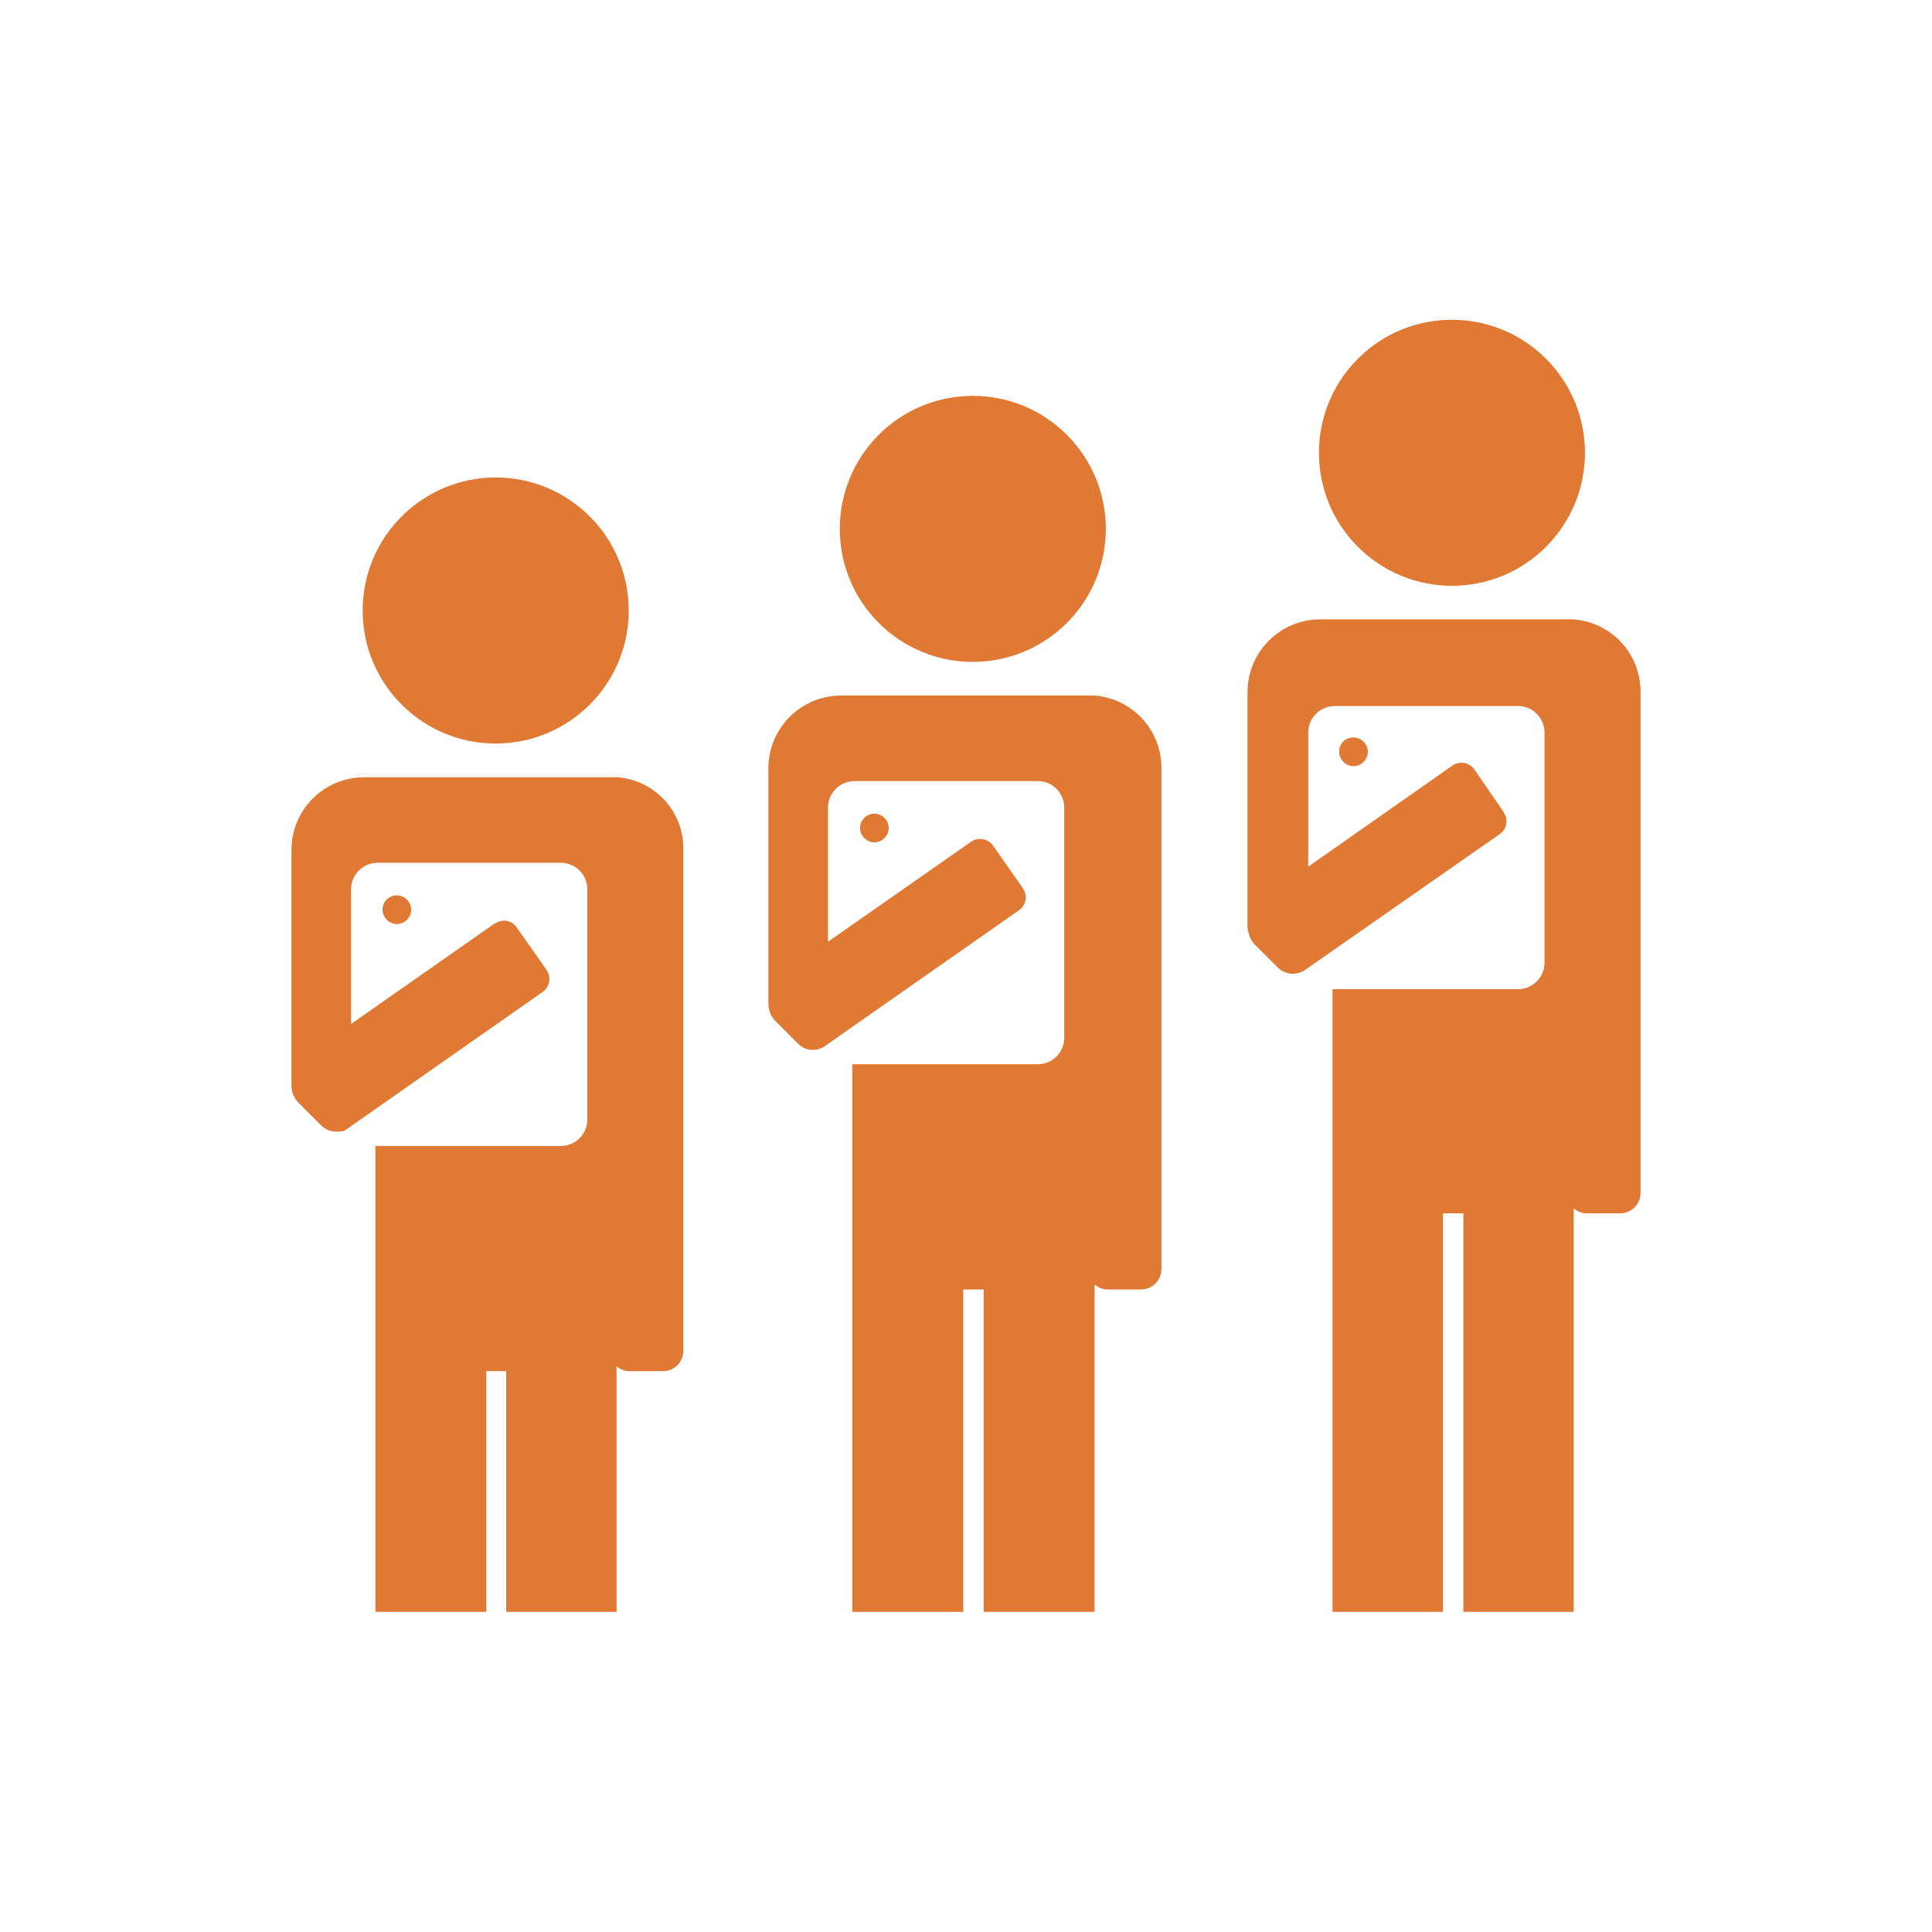
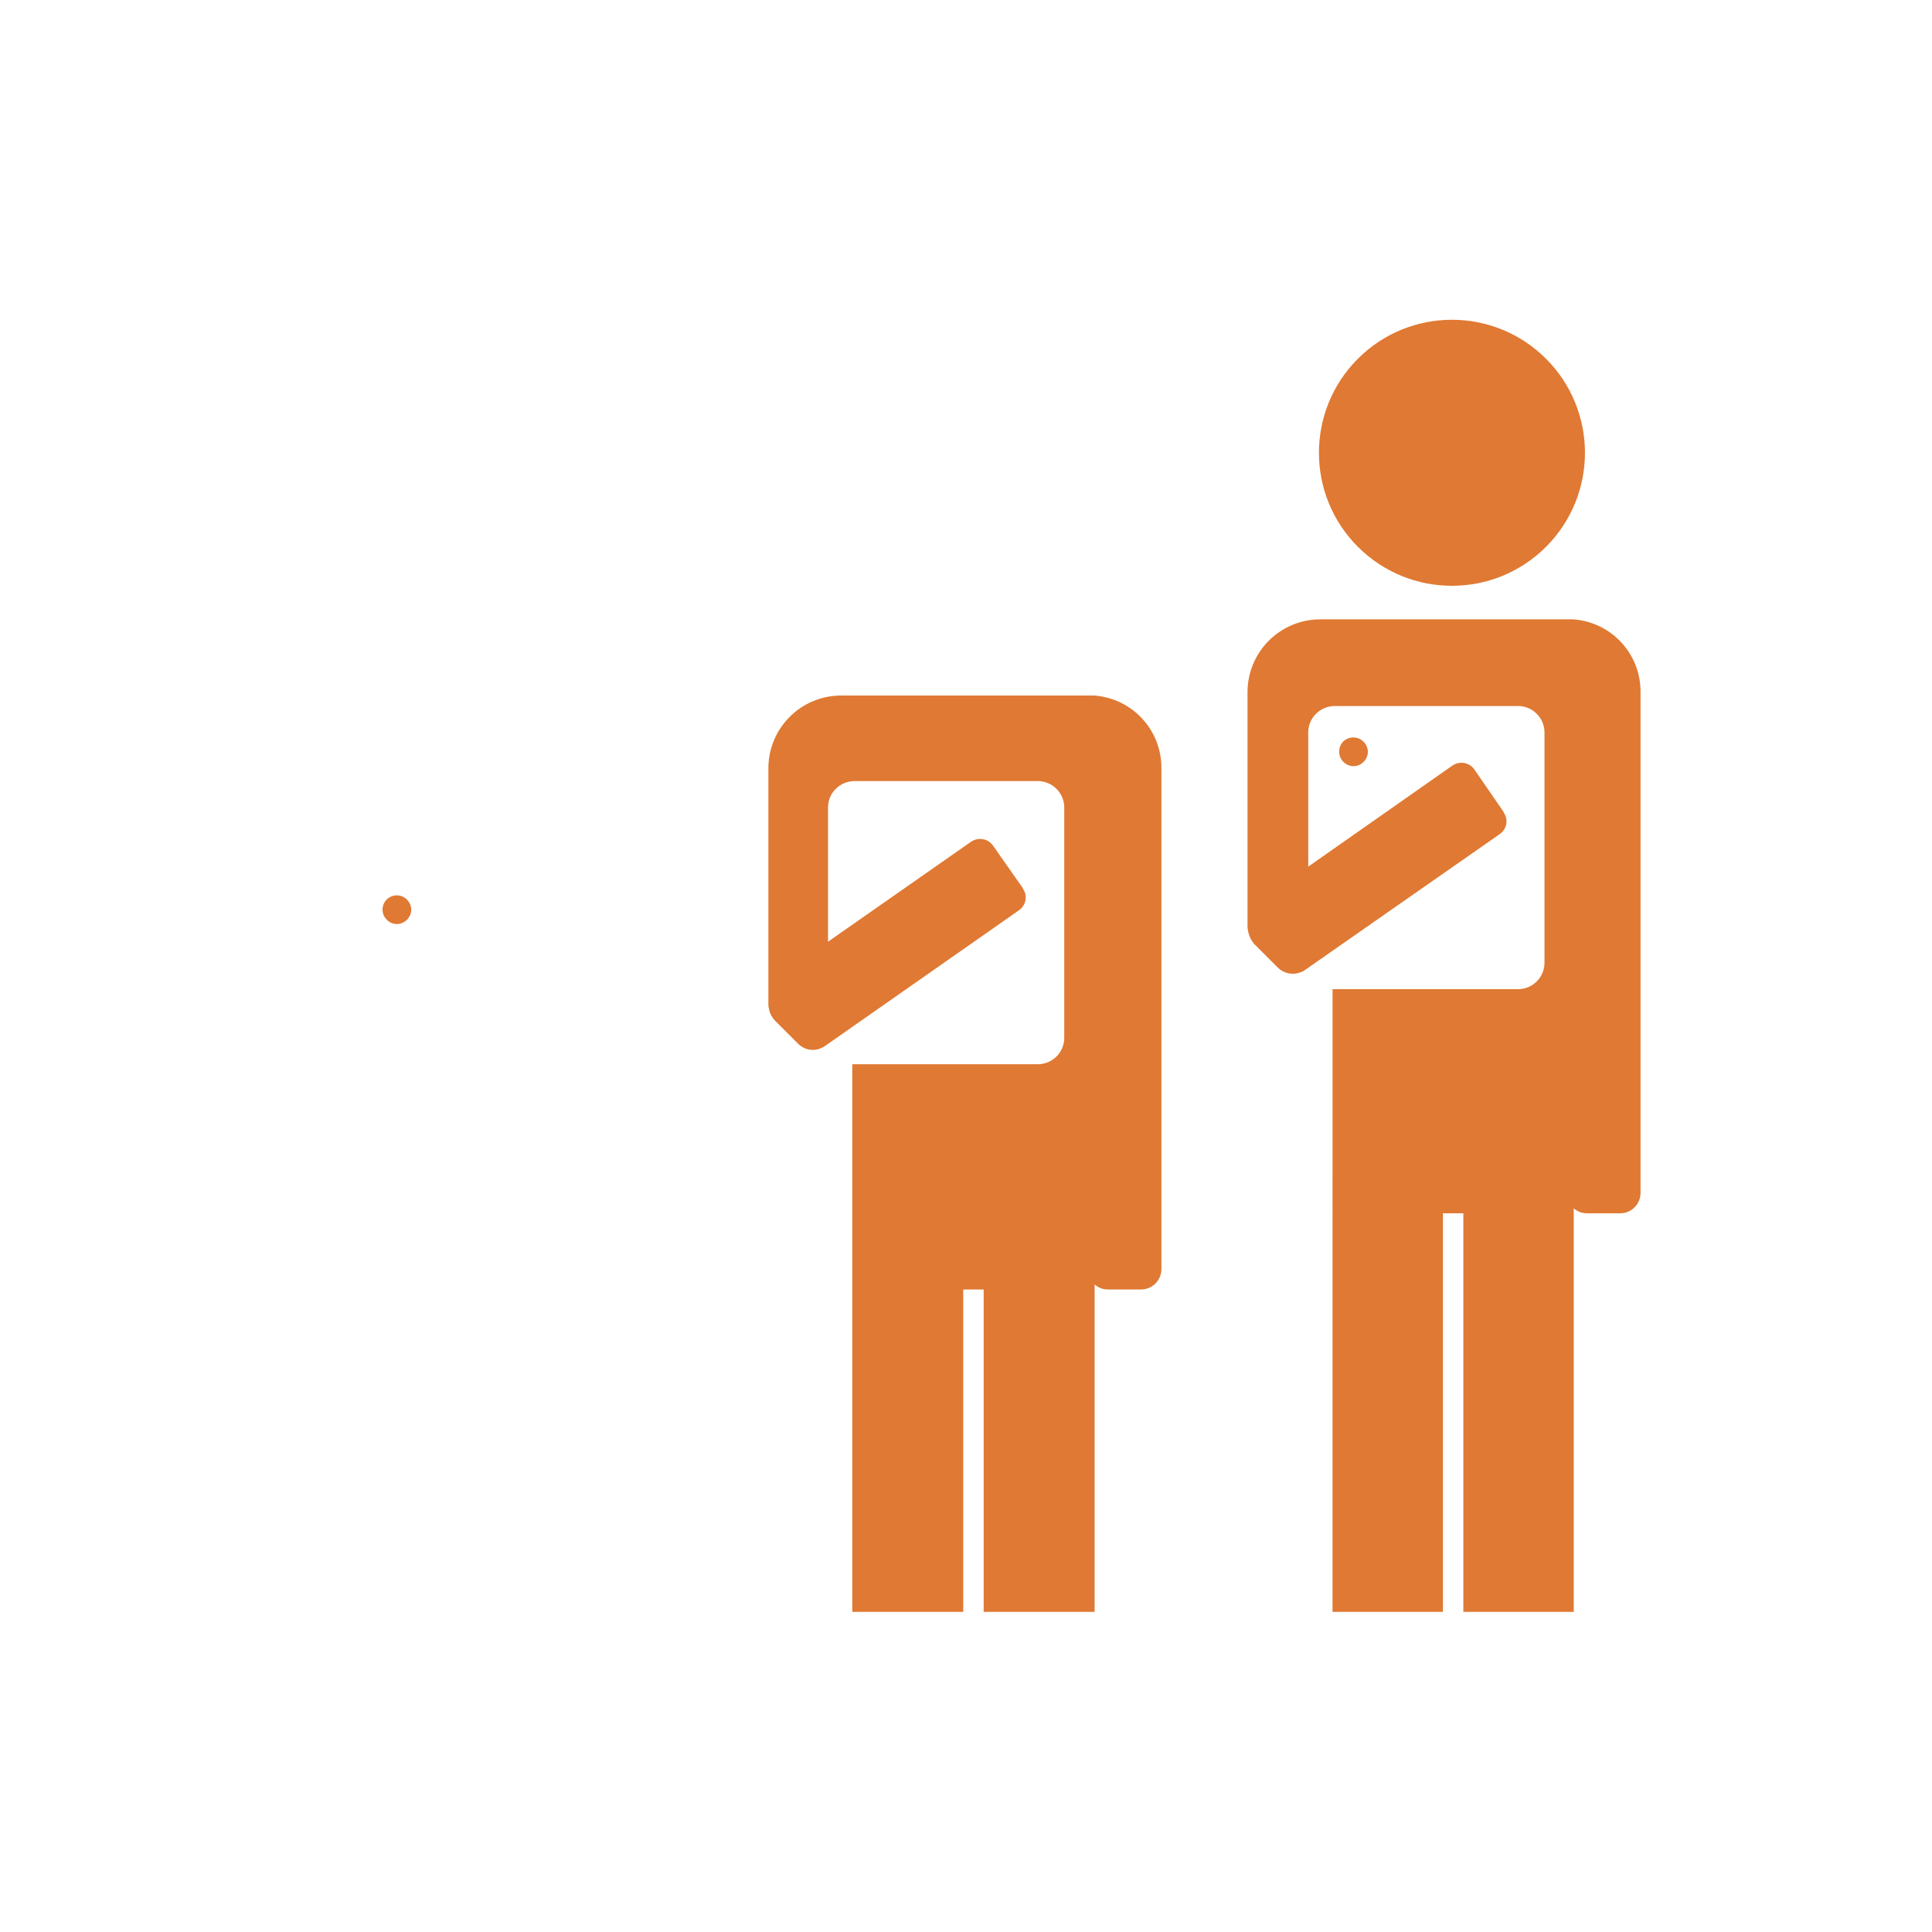
<svg xmlns="http://www.w3.org/2000/svg" version="1.1" x="0px" y="0px" viewBox="0 0 350 350" style="enable-background:new 0 0 350 350;" xml:space="preserve" width="350" height="350">
  <style type="text/css">
	.st0{fill:#E07933;}
</style>
-   <ellipse transform="matrix(0.707 -0.707 0.707 0.707 -16.142 152.725)" class="st0" cx="176.3" cy="95.8" rx="24.1" ry="24.1" />
-   <circle class="st0" cx="89.8" cy="110.6" r="24.1" />
  <ellipse transform="matrix(0.707 -0.707 0.707 0.707 19.049 210.064)" class="st0" cx="263.1" cy="82" rx="24.1" ry="24.1" />
-   <path class="st0" d="M111.8,140.8L111.8,140.8H66c-7.3,0-13.2,5.9-13.2,13.2v1.1c0,0.2,0,0.4,0,0.6s0,0.2,0,0.3v40.6  c0,0.3,0,0.6,0.1,0.9c0.1,0.8,0.5,1.5,1,2.1l4.3,4.3c0.8,0.8,2,1.2,3.1,1.1l0,0h0.3c0.5,0,0.9-0.2,1.3-0.5l35.4-24.8  c1.3-0.9,1.6-2.7,0.7-4c0,0,0,0,0,0l-5.4-7.7c-0.9-1.3-2.6-1.6-3.9-0.7c0,0,0,0-0.1,0l-26,18.2v-24.4c0-2.7,2.2-4.8,4.8-4.8l0,0  h33.2c2.7,0,4.8,2.2,4.8,4.8l0,0v41.7c0,2.7-2.2,4.8-4.8,4.8H68.4c-0.1,0-0.3,0-0.4,0V292h20.1v-43.6h3.6V292h20v-44.5  c0.7,0.6,1.5,0.9,2.4,0.9h6c2.1,0,3.7-1.7,3.7-3.7c0,0,0,0,0,0v-88.8c0-0.1,0-0.2,0-0.3s0-0.4,0-0.6v-1.1  C123.9,147,118.6,141.3,111.8,140.8z" />
  <path class="st0" d="M69.3,164.8c0,1.4,1.2,2.6,2.6,2.6s2.6-1.2,2.6-2.6s-1.2-2.6-2.6-2.6S69.3,163.3,69.3,164.8L69.3,164.8z" />
  <path class="st0" d="M198.2,126L198.2,126h-45.8c-7.3,0-13.2,5.9-13.2,13.2c0,0,0,0,0,0v1.1c0,0.2,0,0.4,0,0.6s0,0.2,0,0.3v40.6  c0,0.3,0,0.6,0.1,0.9c0.1,0.8,0.5,1.5,1,2.1l4.3,4.3c1.1,1.1,2.7,1.4,4.1,0.8c0.1-0.1,0.3-0.1,0.4-0.2c0.1,0,0.2-0.1,0.2-0.1  l35.3-24.7c1.3-0.9,1.6-2.7,0.7-3.9c0,0,0,0,0-0.1l-5.4-7.7c-0.9-1.3-2.7-1.6-4-0.7c0,0,0,0,0,0L150,170.6v-24.3  c0-2.7,2.2-4.8,4.8-4.8h33.2c2.7,0,4.8,2.2,4.8,4.8V188c0,2.7-2.2,4.8-4.8,4.8l0,0h-33.2c-0.1,0-0.3,0-0.4,0v20.3l0,0V292h20.1  v-58.4h3.7V292h20.1v-58.4l0,0v-0.9c0.7,0.6,1.5,0.9,2.4,0.9h6c2.1,0,3.7-1.7,3.7-3.7c0,0,0,0,0,0v-88.8c0-0.1,0-0.2,0-0.3  s0-0.4,0-0.6v-1.1C210.4,132.2,205.1,126.5,198.2,126z" />
-   <path class="st0" d="M155.8,150c0,1.4,1.2,2.6,2.6,2.6s2.6-1.2,2.6-2.6s-1.2-2.6-2.6-2.6S155.8,148.6,155.8,150L155.8,150z" />
  <path class="st0" d="M297.2,125.3c0-6.9-5.3-12.6-12.2-13.1l0,0h-45.8c-7.3,0-13.2,5.9-13.2,13.2v1.1c0,0.2,0,0.4,0,0.6  c0,0.1,0,0.2,0,0.3V168c0.1,1.1,0.5,2.2,1.2,3l4.3,4.3c1.1,1.1,2.8,1.4,4.2,0.8l0.3-0.1l0.3-0.2l35.4-24.7c1.3-0.9,1.6-2.7,0.7-3.9  c0,0,0,0,0-0.1l-5.3-7.7c-0.9-1.3-2.7-1.6-4-0.7c0,0,0,0,0,0l-26.1,18.3v-24.3c0-2.7,2.2-4.8,4.8-4.8l0,0h33.2  c2.7,0,4.8,2.2,4.8,4.8v41.7c0,2.7-2.2,4.8-4.8,4.8h-33.2c-0.1,0-0.3,0-0.4,0v34.1l0,0V292h20v-72.2h3.7V292h20v-72.2l0,0v-0.9  c0.7,0.6,1.5,0.9,2.4,0.9h6c2.1,0,3.7-1.7,3.7-3.7v-88.8c0-0.1,0-0.2,0-0.3c0-0.2,0-0.4,0-0.6L297.2,125.3z" />
  <path class="st0" d="M242.6,136.2c0,1.4,1.2,2.6,2.6,2.6s2.6-1.2,2.6-2.6s-1.2-2.6-2.6-2.6c0,0,0,0,0,0  C243.7,133.6,242.6,134.7,242.6,136.2C242.6,136.2,242.6,136.2,242.6,136.2z" />
</svg>